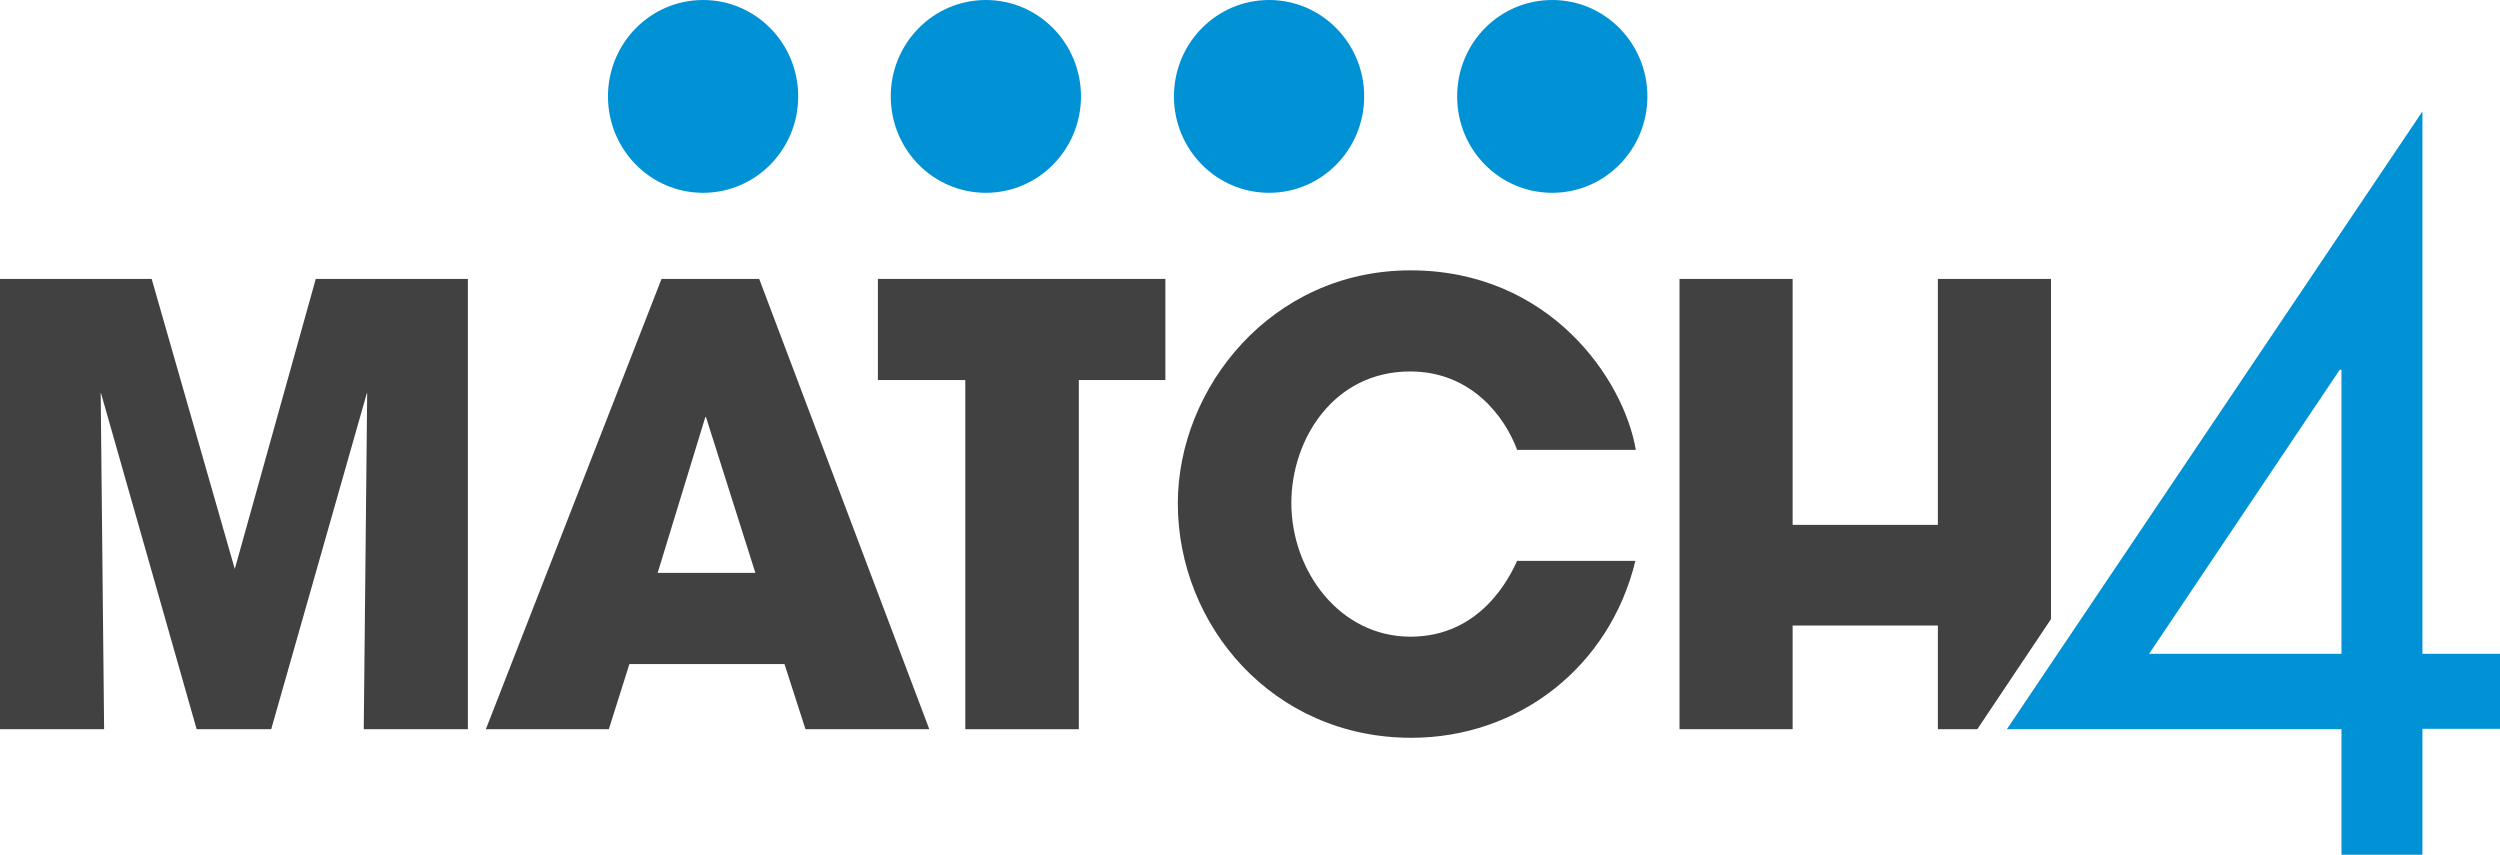
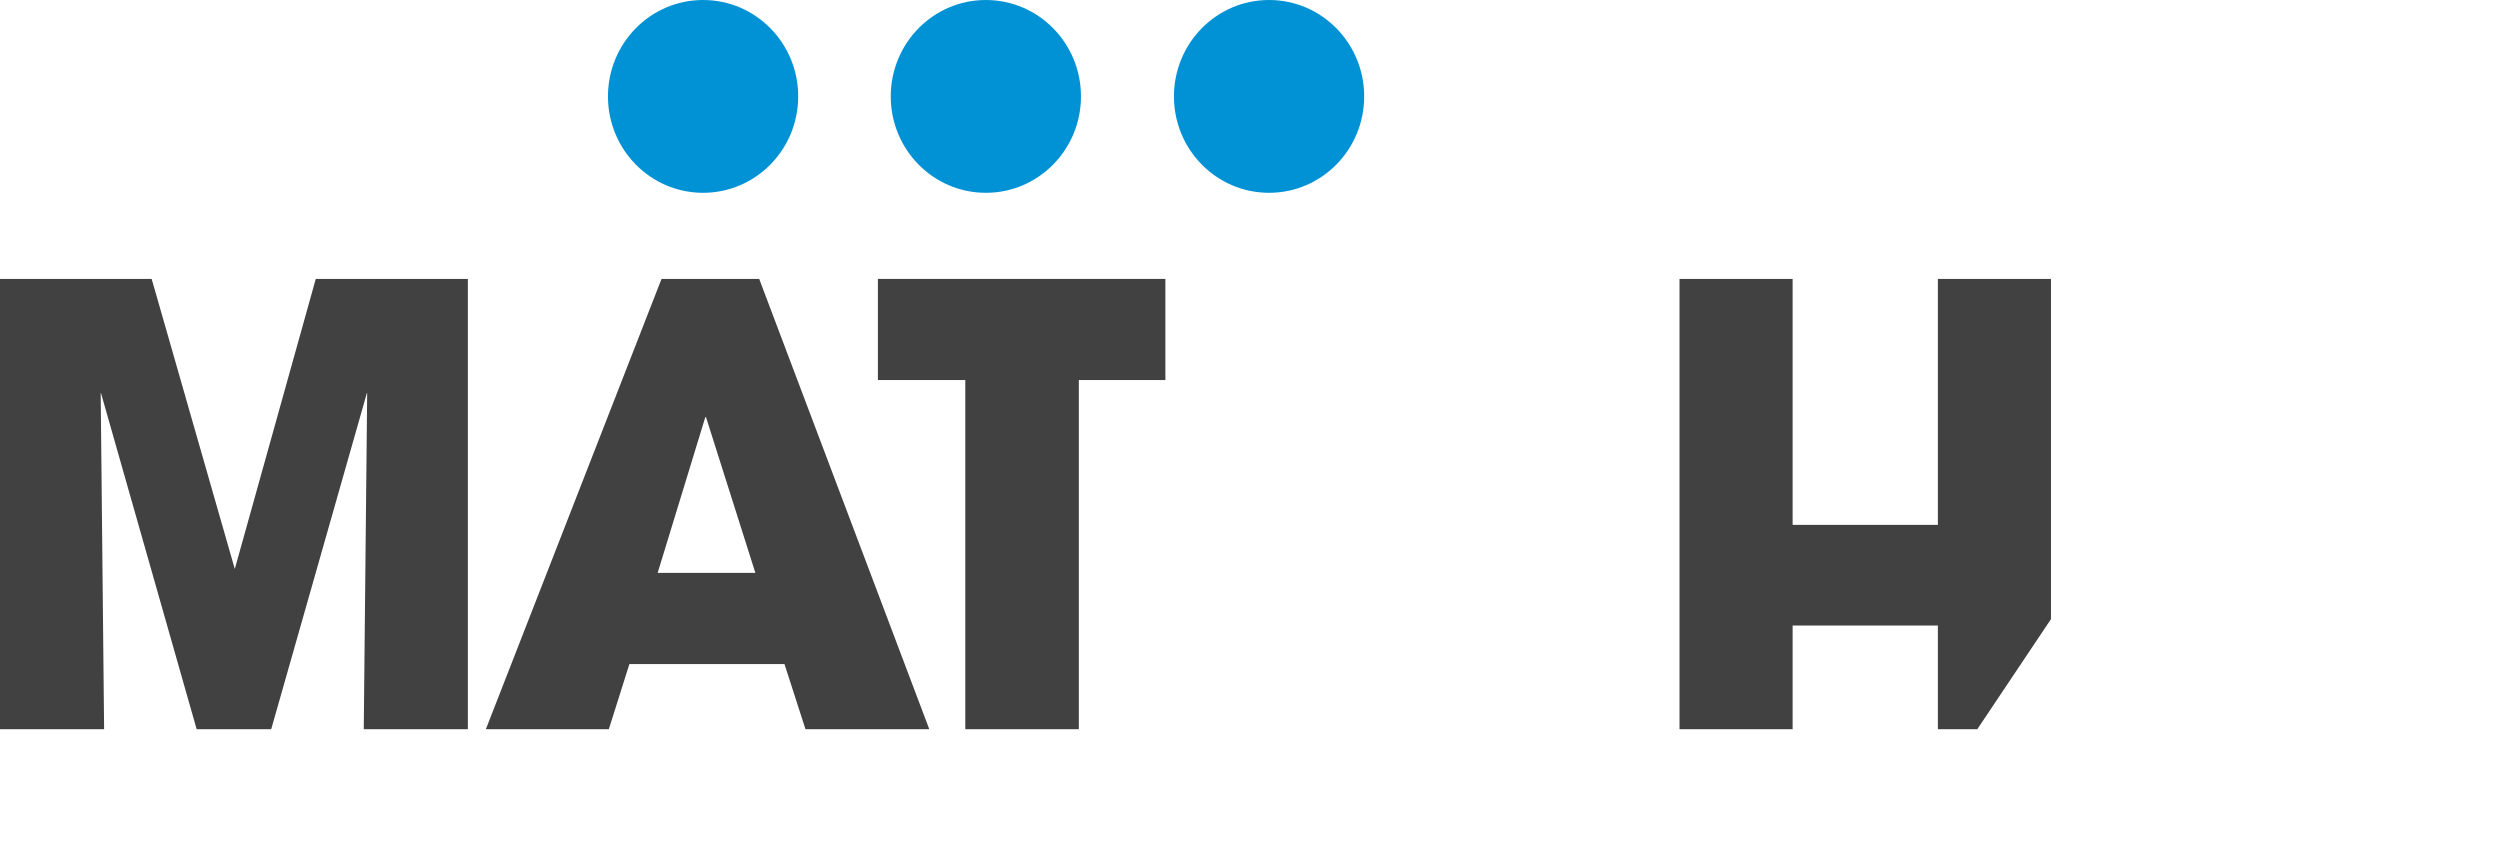
<svg xmlns="http://www.w3.org/2000/svg" width="583.5" height="199.5" viewBox="0 0 583.5 199.5">
  <g id="a" />
  <g id="b">
    <g id="c">
      <polygon points="73.7 65.1 54.8 132.8 35.4 65.1 0 65.1 0 170.2 24.3 170.2 23.5 91.5 45.9 170.2 63.3 170.2 85.7 91.5 84.9 170.2 109.2 170.2 109.2 65.1 73.7 65.1" style="fill:#404140;" />
      <path d="M154.4,65.1l-41,105.1h28.7l4.8-15.2h36.2l4.9,15.2h28.9l-39.7-105.1h-22.8Zm-.9,68.6l11.2-36.6,11.6,36.6h-22.8Z" style="fill:#404140;" />
      <polygon points="204.9 88.7 225.3 88.7 225.3 170.2 251.8 170.2 251.8 88.7 272 88.7 272 65.1 204.9 65.1 204.9 88.7" style="fill:#404140;" />
-       <path d="M329.1,86.7c14.3,0,22.1,10.5,25,18.3h27.7c-2.8-16.5-20.1-41.9-52.6-41.9s-54.3,27.5-54.3,54.4c0,28.4,22.1,54.7,54.5,54.7,25,0,46.3-16.5,52.3-41.3h-27.6c-1.7,3.7-8.4,17.7-24.9,17.7s-27.8-15.3-27.8-31.2c0-14.9,9.9-30.7,27.7-30.7" style="fill:#404140;" />
      <polygon points="478.7 65.1 452.3 65.1 452.3 122.5 418.4 122.5 418.4 65.1 392 65.1 392 170.2 418.4 170.2 418.4 146 452.3 146 452.3 170.2 461.5 170.2 478.7 144.5 478.7 65.1" style="fill:#404140;" />
-       <path d="M565.4,199.4v-29.3h18.1v-17.5h-18.1V26l-97,144.2h78.1v29.3h18.9v-.1Zm-63.8-46.8l44.5-66.3h.4v66.3h-44.9Z" style="fill:#0192d5;" />
      <path d="M186.3,22.5c0,12.4-9.9,22.5-22.2,22.5s-22.2-10.1-22.2-22.5S151.8,0,164.1,0s22.2,10.1,22.2,22.5" style="fill:#0192d5;" />
      <path d="M252.3,22.5c0,12.4-9.9,22.5-22.2,22.5s-22.2-10.1-22.2-22.5S217.8,0,230.1,0s22.2,10.1,22.2,22.5" style="fill:#0192d5;" />
      <path d="M318.4,22.5c0,12.4-9.9,22.5-22.2,22.5s-22.2-10.1-22.2-22.5S283.9,0,296.2,0s22.2,10.1,22.2,22.5" style="fill:#0192d5;" />
-       <path d="M384.5,22.5c0,12.4-9.9,22.5-22.2,22.5s-22.2-10-22.2-22.5S350,0,362.3,0s22.2,10.1,22.2,22.5" style="fill:#0192d5;" />
    </g>
  </g>
</svg>